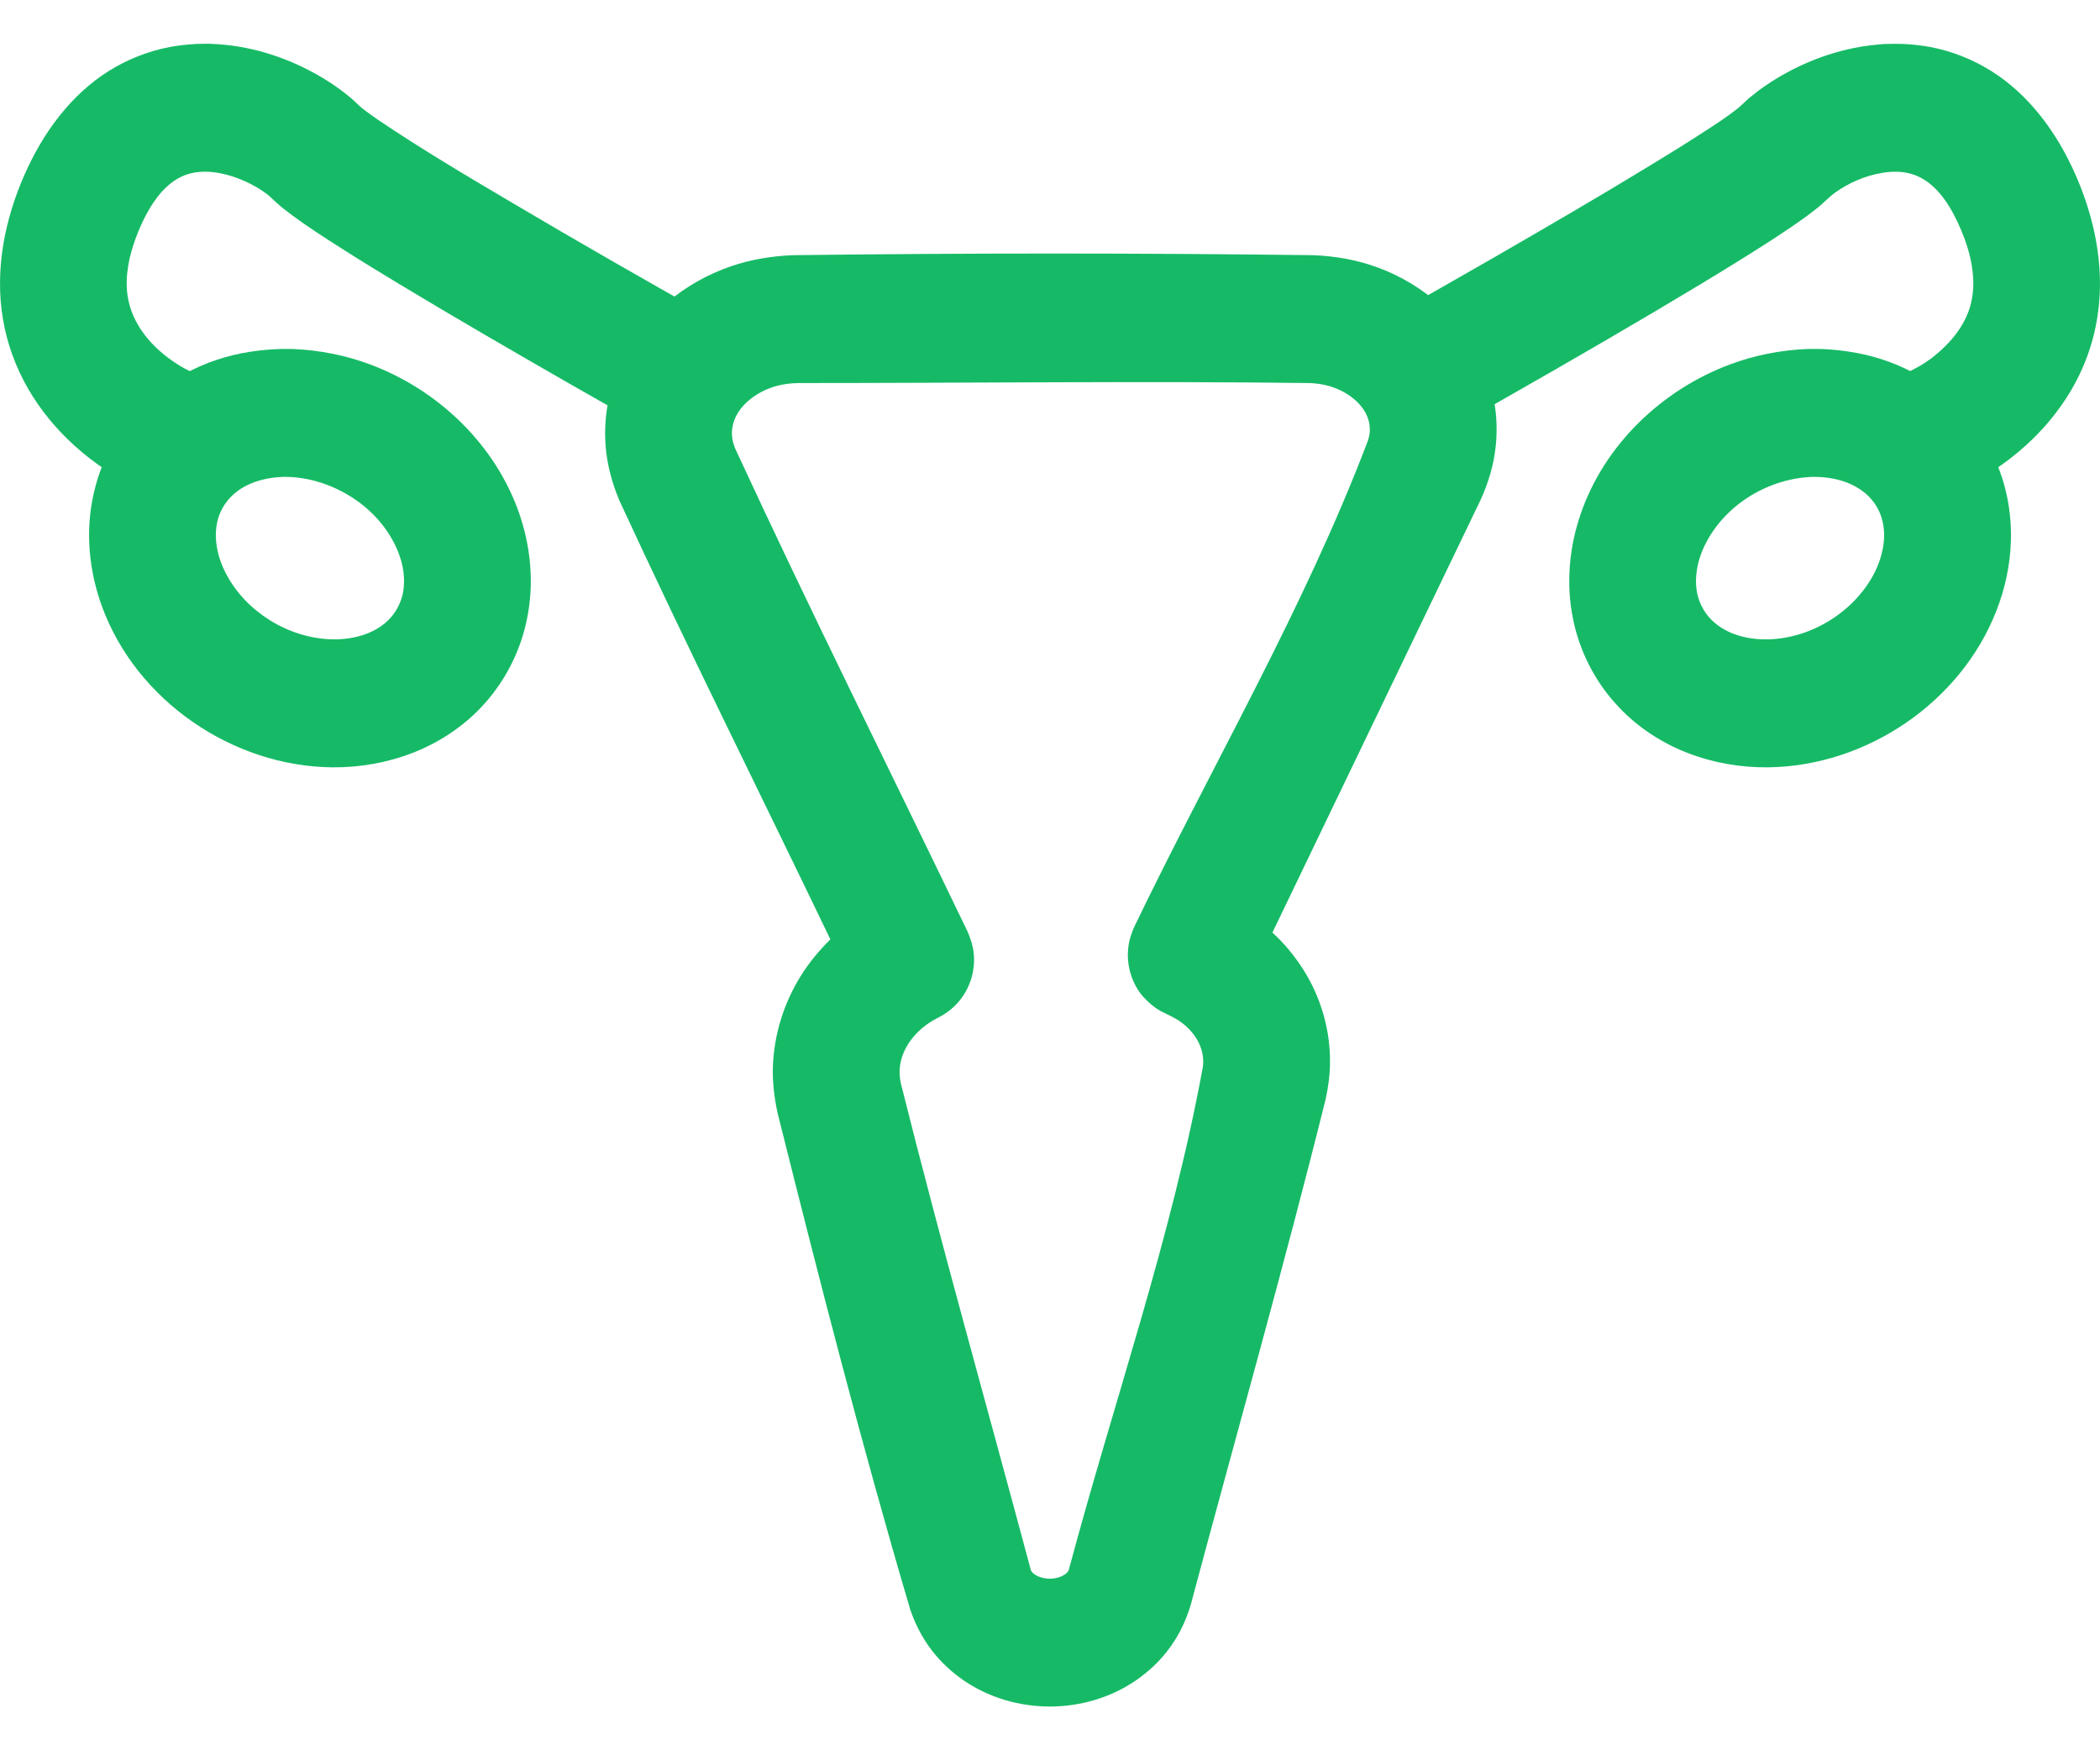
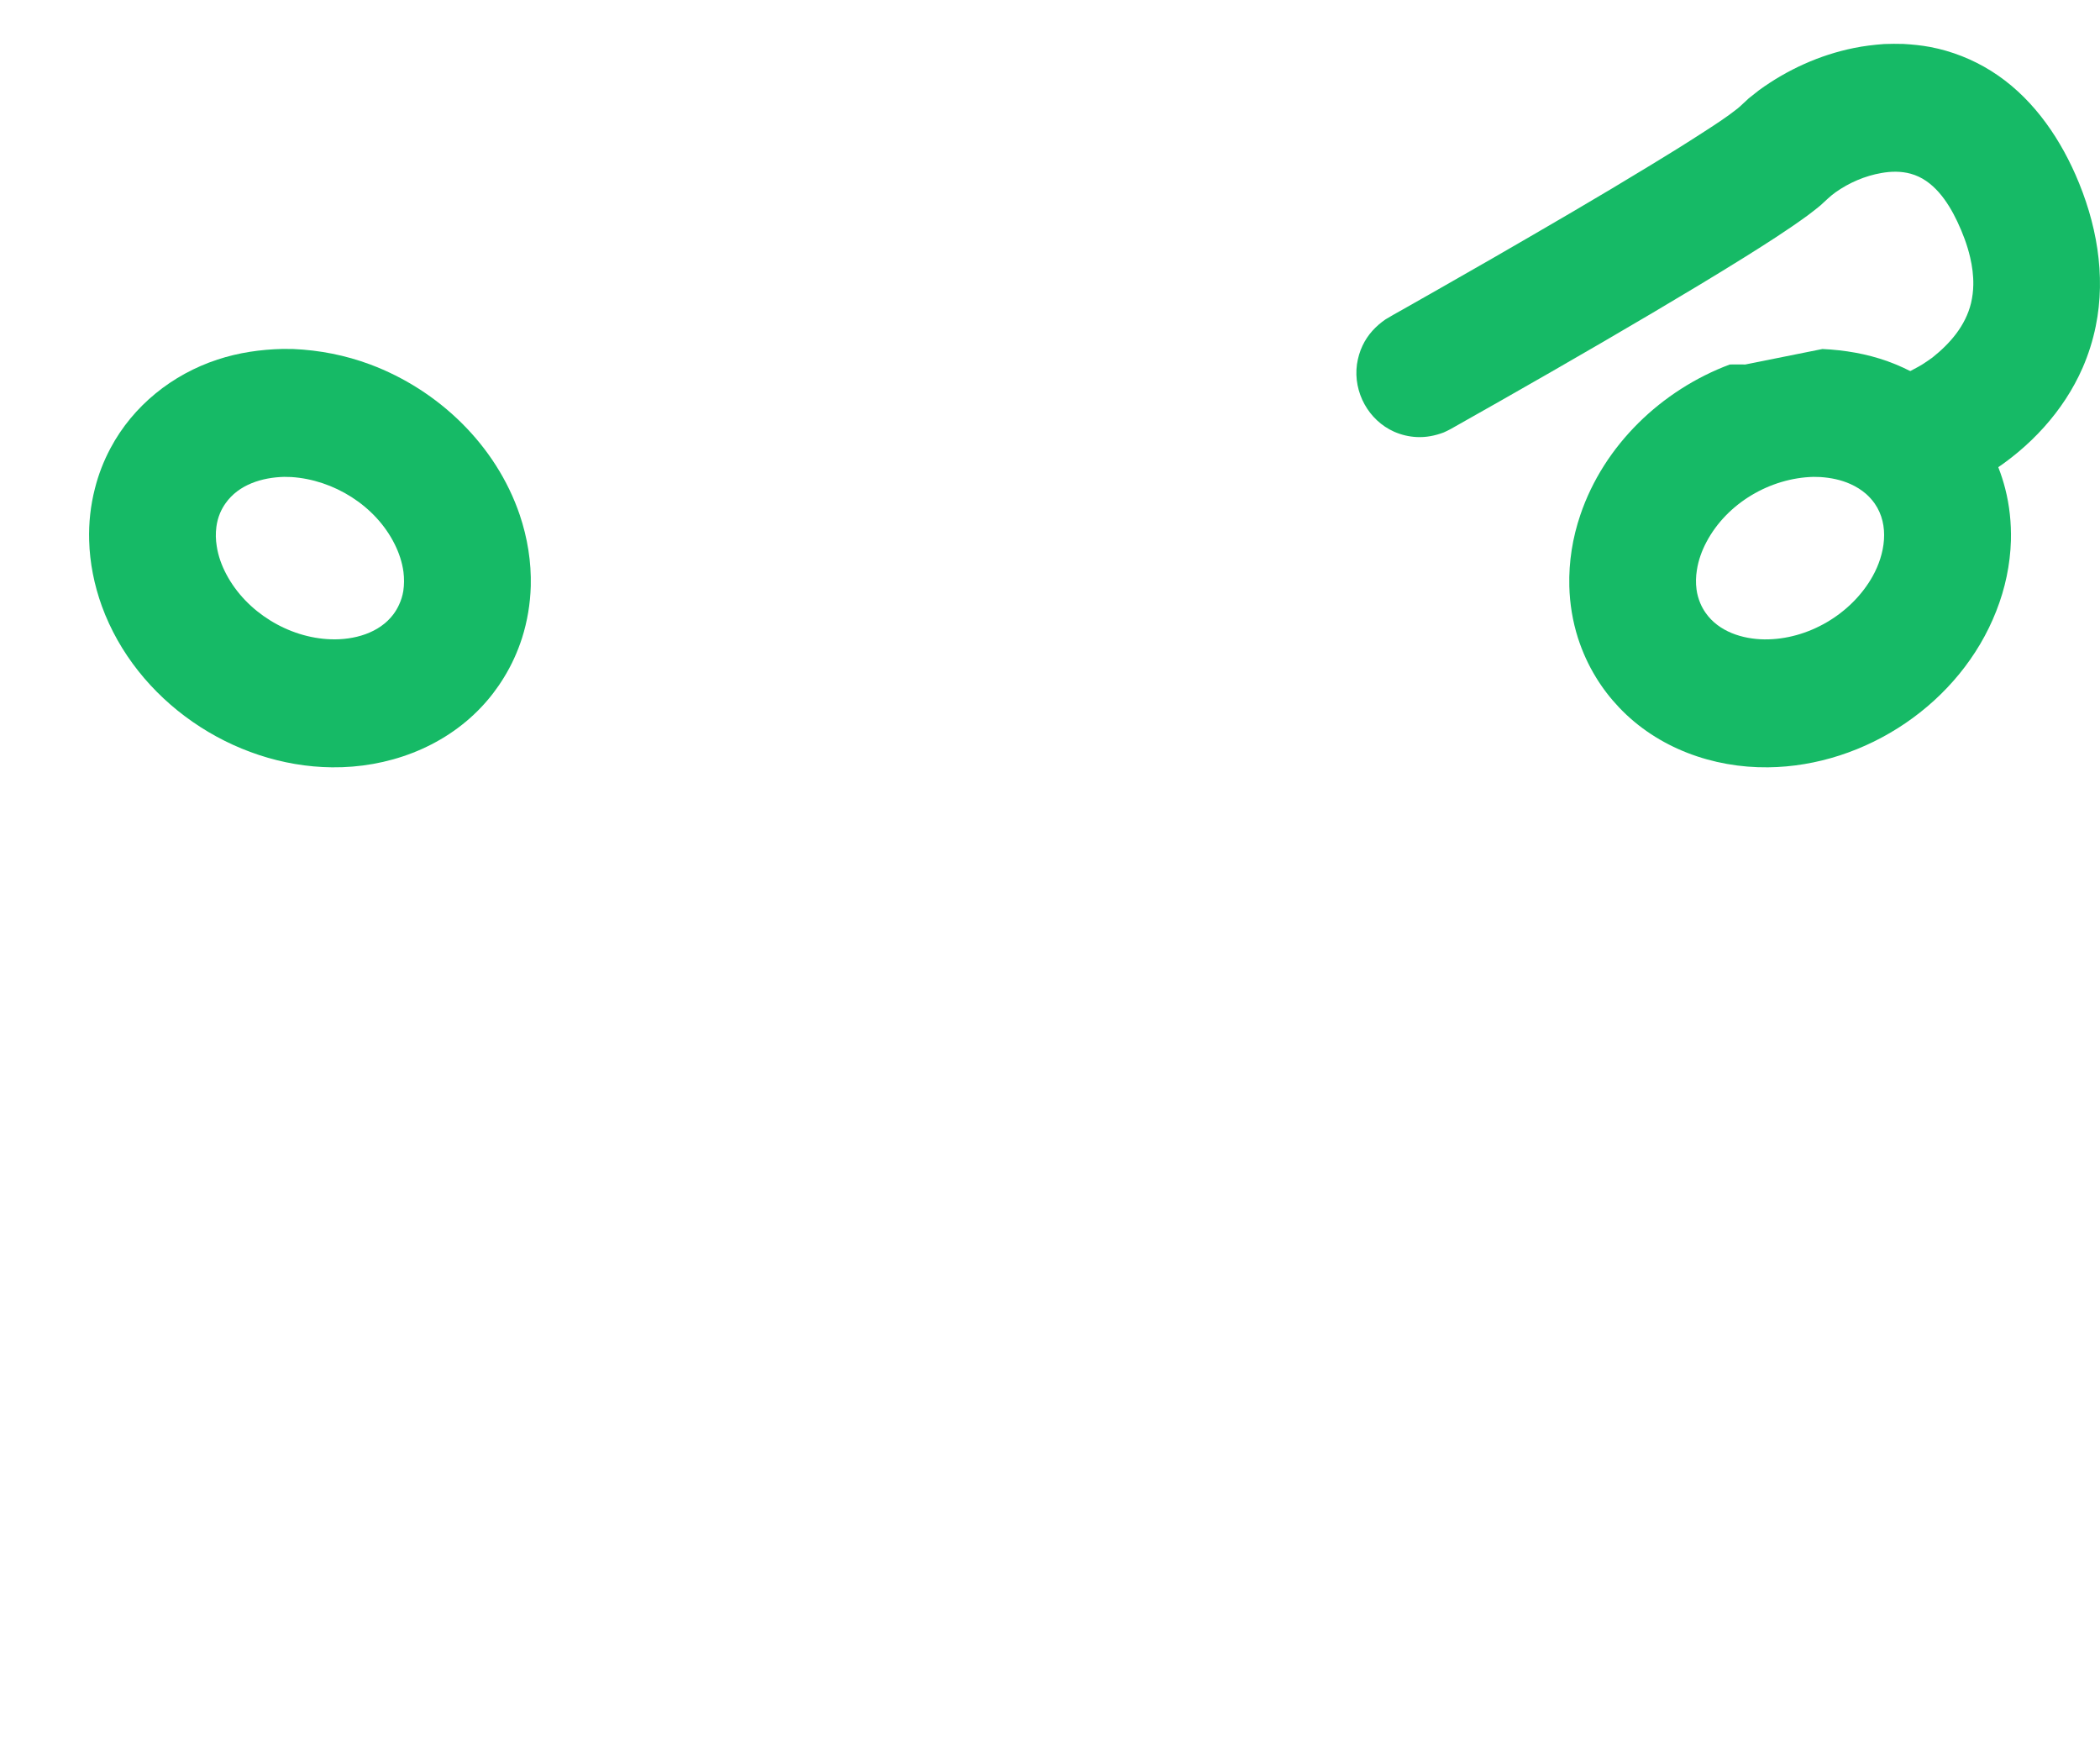
<svg xmlns="http://www.w3.org/2000/svg" width="24px" height="20px" viewBox="0 0 24 19" version="1.1" xml:space="preserve" style="fill-rule:evenodd;clip-rule:evenodd;stroke-linejoin:round;stroke-miterlimit:1.414;">
  <path d="M3.35,3.488c0.302,0.013 0.598,0.071 0.882,0.177c0.778,0.291 1.437,0.92 1.708,1.719c0.088,0.261 0.133,0.537 0.126,0.813c-0.006,0.202 -0.039,0.402 -0.1,0.594c-0.051,0.158 -0.12,0.31 -0.207,0.451c-0.075,0.123 -0.163,0.238 -0.262,0.342c-0.44,0.464 -1.074,0.691 -1.703,0.684c-1.134,-0.012 -2.236,-0.76 -2.63,-1.842c-0.087,-0.24 -0.138,-0.494 -0.145,-0.749c-0.006,-0.201 0.016,-0.402 0.066,-0.596c0.04,-0.159 0.1,-0.314 0.178,-0.46c0.258,-0.485 0.705,-0.842 1.222,-1.012c0.242,-0.08 0.493,-0.116 0.746,-0.122c0.06,0 0.059,0 0.119,0.001Zm-0.102,1.461c-0.251,0.006 -0.52,0.087 -0.671,0.303c-0.025,0.035 -0.045,0.072 -0.062,0.111c-0.021,0.05 -0.035,0.103 -0.042,0.157c-0.01,0.074 -0.008,0.149 0.004,0.221c0.017,0.112 0.056,0.22 0.109,0.32c0.228,0.433 0.713,0.729 1.196,0.744c0.26,0.009 0.552,-0.068 0.715,-0.287c0.025,-0.034 0.047,-0.071 0.064,-0.109c0.023,-0.049 0.039,-0.101 0.048,-0.155c0.011,-0.072 0.011,-0.146 0.002,-0.219c-0.015,-0.111 -0.051,-0.218 -0.101,-0.318c-0.22,-0.441 -0.698,-0.735 -1.18,-0.766c-0.028,-0.001 -0.055,-0.002 -0.082,-0.002Z" style="fill:#16ba66;fill-rule:nonzero;" />
-   <path d="M2.395,0c0.119,0.005 0.236,0.015 0.353,0.036c0.361,0.063 0.711,0.205 1.019,0.404c0.086,0.056 0.17,0.117 0.248,0.184c0.044,0.038 0.083,0.08 0.128,0.116c0.057,0.045 0.117,0.086 0.176,0.128c0.496,0.335 1.011,0.64 1.526,0.944c0.755,0.447 1.517,0.883 2.282,1.313c0.039,0.024 0.039,0.024 0.075,0.049c0.107,0.084 0.193,0.188 0.244,0.316c0.028,0.069 0.045,0.143 0.051,0.218c0.024,0.322 -0.171,0.63 -0.471,0.742c-0.084,0.031 -0.173,0.047 -0.263,0.045c-0.106,-0.002 -0.205,-0.029 -0.301,-0.072c-0.092,-0.048 -0.091,-0.049 -0.203,-0.112c-0.241,-0.136 -0.482,-0.273 -0.723,-0.411c-0.661,-0.379 -1.32,-0.76 -1.973,-1.154c-0.221,-0.133 -0.441,-0.268 -0.659,-0.407c-0.191,-0.121 -0.382,-0.244 -0.564,-0.378c-0.066,-0.049 -0.131,-0.099 -0.191,-0.155c-0.032,-0.028 -0.061,-0.059 -0.095,-0.086c-0.036,-0.027 -0.074,-0.052 -0.113,-0.076c-0.145,-0.084 -0.304,-0.147 -0.47,-0.172c-0.102,-0.015 -0.207,-0.015 -0.307,0.013c-0.201,0.055 -0.347,0.22 -0.452,0.394c-0.063,0.106 -0.115,0.219 -0.158,0.335c-0.077,0.206 -0.126,0.43 -0.098,0.651c0.045,0.346 0.292,0.621 0.576,0.8c0.051,0.033 0.105,0.06 0.159,0.087c0.038,0.023 0.038,0.023 0.075,0.048c0.108,0.083 0.194,0.186 0.247,0.313c0.123,0.298 0.033,0.652 -0.218,0.853c-0.058,0.047 -0.123,0.085 -0.193,0.111c-0.153,0.06 -0.325,0.064 -0.481,0.013c-0.064,-0.021 -0.124,-0.052 -0.184,-0.084c-0.083,-0.044 -0.164,-0.093 -0.242,-0.145c-0.472,-0.317 -0.861,-0.767 -1.055,-1.309c-0.048,-0.133 -0.084,-0.27 -0.107,-0.409c-0.094,-0.562 0.021,-1.134 0.248,-1.649c0.209,-0.473 0.524,-0.908 0.964,-1.184c0.213,-0.133 0.45,-0.226 0.696,-0.273c0.101,-0.019 0.203,-0.029 0.306,-0.035c0.074,-0.002 0.074,-0.002 0.148,-0.002Z" style="fill:#16ba66;fill-rule:nonzero;" />
-   <path d="M20.828,3.488c0.253,0.012 0.504,0.054 0.744,0.14c0.493,0.177 0.917,0.526 1.166,0.993c0.077,0.146 0.137,0.301 0.178,0.46c0.05,0.194 0.071,0.395 0.066,0.596c-0.008,0.275 -0.066,0.548 -0.167,0.804c-0.411,1.053 -1.494,1.775 -2.609,1.787c-0.629,0.007 -1.262,-0.22 -1.702,-0.684c-0.099,-0.104 -0.188,-0.219 -0.263,-0.342c-0.087,-0.141 -0.156,-0.293 -0.207,-0.451c-0.061,-0.192 -0.094,-0.392 -0.099,-0.594c-0.007,-0.276 0.037,-0.552 0.126,-0.813c0.27,-0.799 0.93,-1.428 1.708,-1.719c0.283,-0.106 0.58,-0.164 0.882,-0.177c0.059,-0.001 0.118,-0.001 0.177,0Zm-0.102,1.461c-0.495,0.012 -0.989,0.3 -1.224,0.745c-0.053,0.1 -0.092,0.208 -0.109,0.32c-0.012,0.073 -0.014,0.148 -0.004,0.222c0.007,0.054 0.022,0.106 0.043,0.157c0.016,0.038 0.037,0.076 0.061,0.11c0.15,0.215 0.421,0.3 0.671,0.303c0.495,0.006 0.995,-0.287 1.238,-0.722c0.14,-0.251 0.197,-0.582 0.022,-0.832c-0.028,-0.039 -0.06,-0.075 -0.096,-0.107c-0.054,-0.047 -0.115,-0.085 -0.18,-0.114c-0.109,-0.049 -0.225,-0.072 -0.343,-0.08c-0.027,-0.001 -0.053,-0.002 -0.079,-0.002Z" style="fill:#16ba66;fill-rule:nonzero;" />
+   <path d="M20.828,3.488c0.253,0.012 0.504,0.054 0.744,0.14c0.493,0.177 0.917,0.526 1.166,0.993c0.077,0.146 0.137,0.301 0.178,0.46c0.05,0.194 0.071,0.395 0.066,0.596c-0.008,0.275 -0.066,0.548 -0.167,0.804c-0.411,1.053 -1.494,1.775 -2.609,1.787c-0.629,0.007 -1.262,-0.22 -1.702,-0.684c-0.099,-0.104 -0.188,-0.219 -0.263,-0.342c-0.087,-0.141 -0.156,-0.293 -0.207,-0.451c-0.061,-0.192 -0.094,-0.392 -0.099,-0.594c-0.007,-0.276 0.037,-0.552 0.126,-0.813c0.27,-0.799 0.93,-1.428 1.708,-1.719c0.059,-0.001 0.118,-0.001 0.177,0Zm-0.102,1.461c-0.495,0.012 -0.989,0.3 -1.224,0.745c-0.053,0.1 -0.092,0.208 -0.109,0.32c-0.012,0.073 -0.014,0.148 -0.004,0.222c0.007,0.054 0.022,0.106 0.043,0.157c0.016,0.038 0.037,0.076 0.061,0.11c0.15,0.215 0.421,0.3 0.671,0.303c0.495,0.006 0.995,-0.287 1.238,-0.722c0.14,-0.251 0.197,-0.582 0.022,-0.832c-0.028,-0.039 -0.06,-0.075 -0.096,-0.107c-0.054,-0.047 -0.115,-0.085 -0.18,-0.114c-0.109,-0.049 -0.225,-0.072 -0.343,-0.08c-0.027,-0.001 -0.053,-0.002 -0.079,-0.002Z" style="fill:#16ba66;fill-rule:nonzero;" />
  <path d="M21.753,0.002c0.103,0.006 0.205,0.016 0.307,0.035c0.246,0.047 0.482,0.14 0.695,0.273c0.441,0.276 0.755,0.711 0.964,1.184c0.239,0.542 0.353,1.147 0.232,1.735c-0.033,0.162 -0.083,0.32 -0.149,0.472c-0.219,0.502 -0.608,0.915 -1.066,1.205c-0.112,0.07 -0.23,0.142 -0.357,0.184c-0.113,0.037 -0.235,0.045 -0.352,0.024c-0.088,-0.016 -0.173,-0.049 -0.249,-0.096c-0.259,-0.16 -0.394,-0.476 -0.33,-0.776c0.015,-0.074 0.042,-0.145 0.079,-0.21c0.059,-0.104 0.143,-0.193 0.244,-0.257c0.064,-0.04 0.133,-0.07 0.197,-0.11c0.04,-0.025 0.078,-0.052 0.116,-0.079c0.203,-0.161 0.379,-0.364 0.442,-0.622c0.016,-0.069 0.025,-0.139 0.026,-0.209c0.002,-0.106 -0.012,-0.211 -0.036,-0.314c-0.033,-0.142 -0.085,-0.279 -0.147,-0.41c-0.109,-0.23 -0.275,-0.476 -0.533,-0.546c-0.109,-0.03 -0.224,-0.028 -0.335,-0.008c-0.186,0.032 -0.369,0.111 -0.523,0.22c-0.063,0.044 -0.116,0.1 -0.174,0.151c-0.047,0.039 -0.095,0.076 -0.144,0.113c-0.232,0.169 -0.474,0.323 -0.717,0.475c-0.349,0.218 -0.702,0.429 -1.055,0.638c-0.765,0.452 -1.536,0.893 -2.31,1.329c-0.04,0.021 -0.039,0.02 -0.08,0.039c-0.099,0.037 -0.2,0.057 -0.306,0.052c-0.089,-0.004 -0.177,-0.025 -0.259,-0.061c-0.292,-0.13 -0.469,-0.45 -0.425,-0.77c0.011,-0.074 0.032,-0.147 0.064,-0.214c0.059,-0.125 0.151,-0.223 0.263,-0.3c0.065,-0.04 0.132,-0.076 0.199,-0.114c0.143,-0.081 0.285,-0.162 0.428,-0.243c0.204,-0.116 0.408,-0.233 0.612,-0.35c0.599,-0.346 1.198,-0.693 1.789,-1.054c0.2,-0.121 0.398,-0.244 0.594,-0.371c0.136,-0.088 0.274,-0.176 0.401,-0.277c0.044,-0.036 0.084,-0.078 0.127,-0.116c0.039,-0.032 0.079,-0.063 0.119,-0.094c0.322,-0.234 0.692,-0.402 1.081,-0.481c0.115,-0.024 0.231,-0.037 0.347,-0.046c0.074,-0.003 0.147,-0.003 0.221,-0.001Z" style="fill:#16ba66;fill-rule:nonzero;" />
-   <path d="M15.008,2.416c0.255,0.01 0.506,0.054 0.747,0.144c0.519,0.193 0.965,0.583 1.191,1.097c0.06,0.137 0.104,0.282 0.13,0.429c0.03,0.169 0.036,0.341 0.018,0.512c-0.022,0.214 -0.084,0.419 -0.173,0.614l-2.379,4.944c0.033,0.03 0.064,0.062 0.095,0.093c0.043,0.046 0.043,0.046 0.084,0.093c0.078,0.094 0.15,0.193 0.212,0.3c0.174,0.299 0.269,0.643 0.267,0.99c0,0.145 -0.019,0.288 -0.05,0.429c-0.481,1.932 -1.026,3.847 -1.54,5.771c-0.058,0.199 -0.149,0.383 -0.279,0.546c-0.096,0.121 -0.211,0.227 -0.338,0.316c-0.587,0.408 -1.404,0.408 -1.991,0c-0.108,-0.076 -0.208,-0.165 -0.295,-0.265c-0.138,-0.158 -0.236,-0.338 -0.304,-0.536c-0.555,-1.879 -1.042,-3.777 -1.517,-5.678c-0.037,-0.171 -0.058,-0.344 -0.053,-0.52c0.011,-0.367 0.123,-0.728 0.316,-1.039c0.096,-0.155 0.212,-0.295 0.341,-0.422c-0.804,-1.672 -1.634,-3.331 -2.412,-5.016c-0.085,-0.204 -0.143,-0.416 -0.158,-0.639c-0.012,-0.174 0.001,-0.35 0.037,-0.52c0.032,-0.15 0.082,-0.296 0.148,-0.434c0.249,-0.517 0.715,-0.9 1.251,-1.083c0.228,-0.078 0.464,-0.116 0.704,-0.126c1.982,-0.025 3.965,-0.025 5.948,0Zm-5.877,1.461c-0.064,0.001 -0.126,0.006 -0.189,0.018c-0.041,0.008 -0.082,0.018 -0.121,0.032c-0.232,0.079 -0.474,0.281 -0.455,0.552c0.003,0.051 0.017,0.099 0.036,0.146c0.857,1.855 1.772,3.683 2.658,5.524c0.033,0.078 0.059,0.156 0.068,0.241c0.023,0.211 -0.049,0.426 -0.193,0.58c-0.043,0.046 -0.092,0.086 -0.145,0.12c-0.052,0.032 -0.107,0.057 -0.159,0.09c-0.036,0.023 -0.07,0.049 -0.103,0.077c-0.139,0.123 -0.241,0.29 -0.247,0.48c-0.001,0.049 0.005,0.096 0.015,0.144c0.465,1.858 0.988,3.702 1.483,5.552c0.002,0.008 0.004,0.014 0.008,0.02c0.021,0.031 0.055,0.051 0.089,0.064c0.073,0.028 0.158,0.03 0.232,0.004c0.038,-0.013 0.079,-0.035 0.102,-0.07c0.003,-0.006 0.004,-0.01 0.006,-0.017c0.511,-1.912 1.173,-3.789 1.53,-5.737c0.031,-0.206 -0.082,-0.393 -0.243,-0.513c-0.074,-0.055 -0.157,-0.09 -0.239,-0.131l-0.055,-0.034c-0.071,-0.053 -0.133,-0.109 -0.185,-0.181c-0.113,-0.161 -0.158,-0.365 -0.122,-0.559c0.012,-0.066 0.034,-0.125 0.06,-0.186c0.891,-1.851 1.94,-3.633 2.67,-5.554c0.013,-0.039 0.022,-0.078 0.023,-0.119c0.008,-0.236 -0.2,-0.413 -0.402,-0.488c-0.036,-0.014 -0.074,-0.025 -0.113,-0.033c-0.056,-0.013 -0.114,-0.019 -0.172,-0.022c-1.945,-0.024 -3.891,0 -5.837,0Z" style="fill:#16ba66;fill-rule:nonzero;" />
</svg>